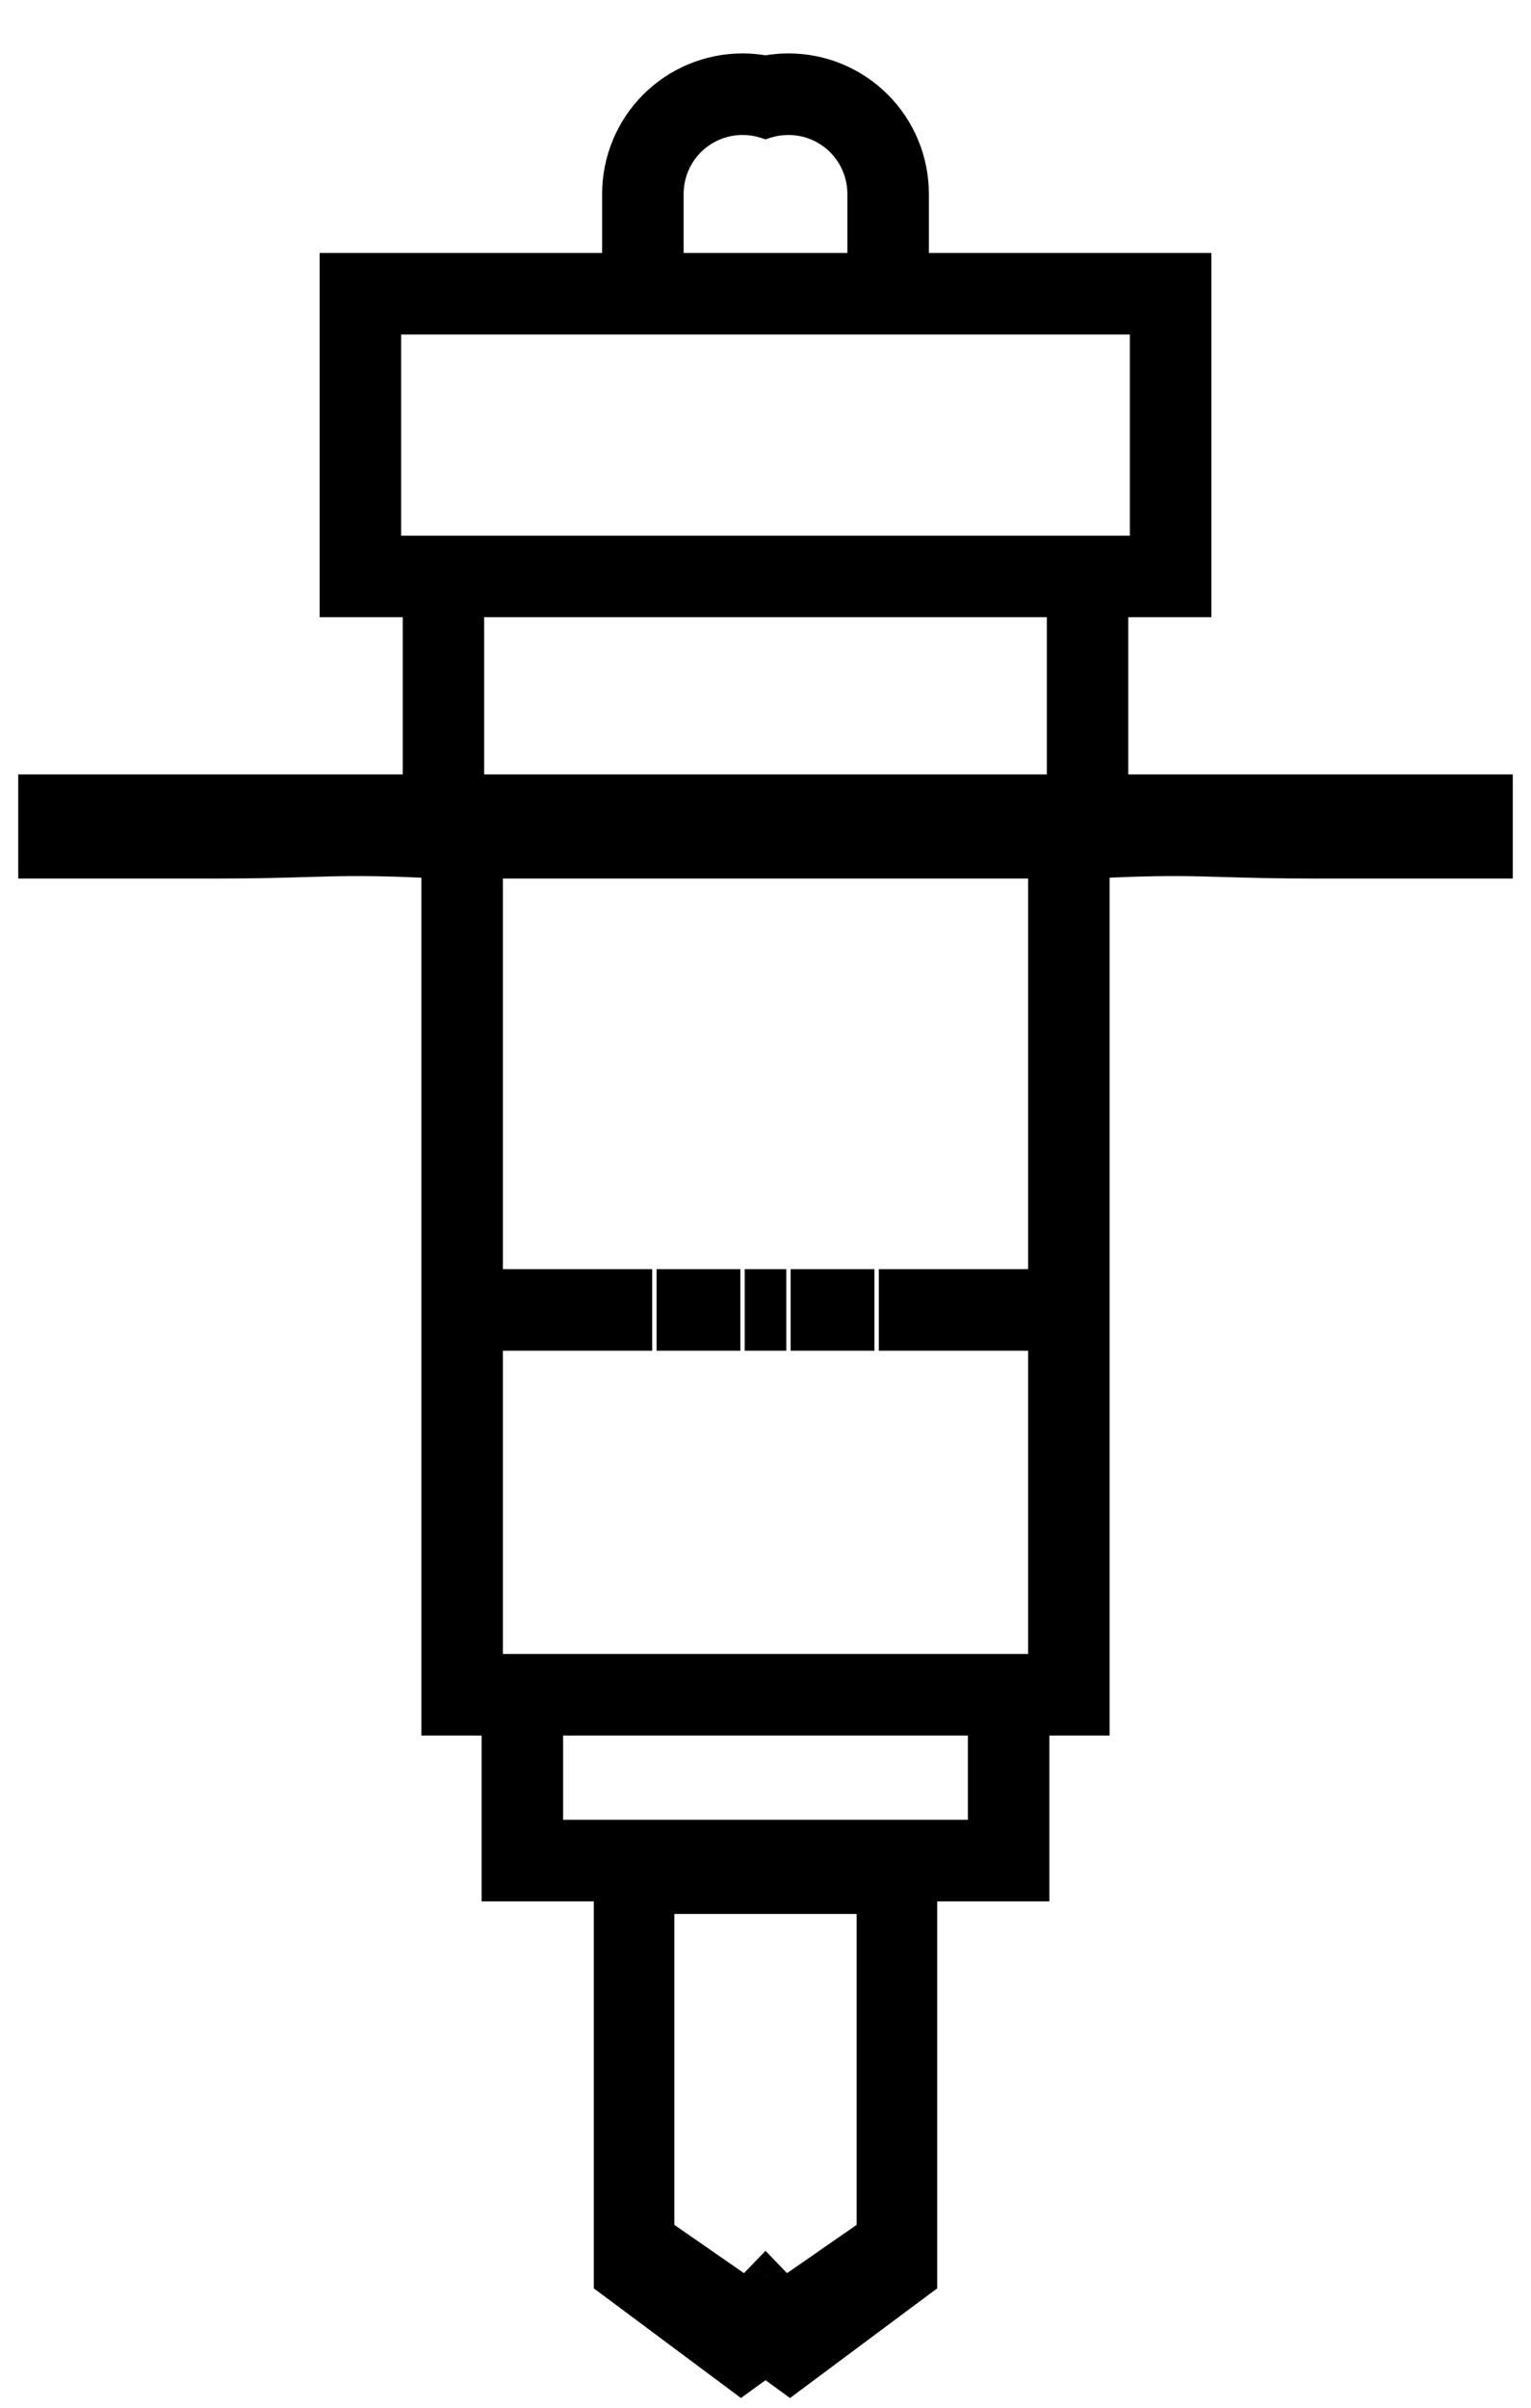
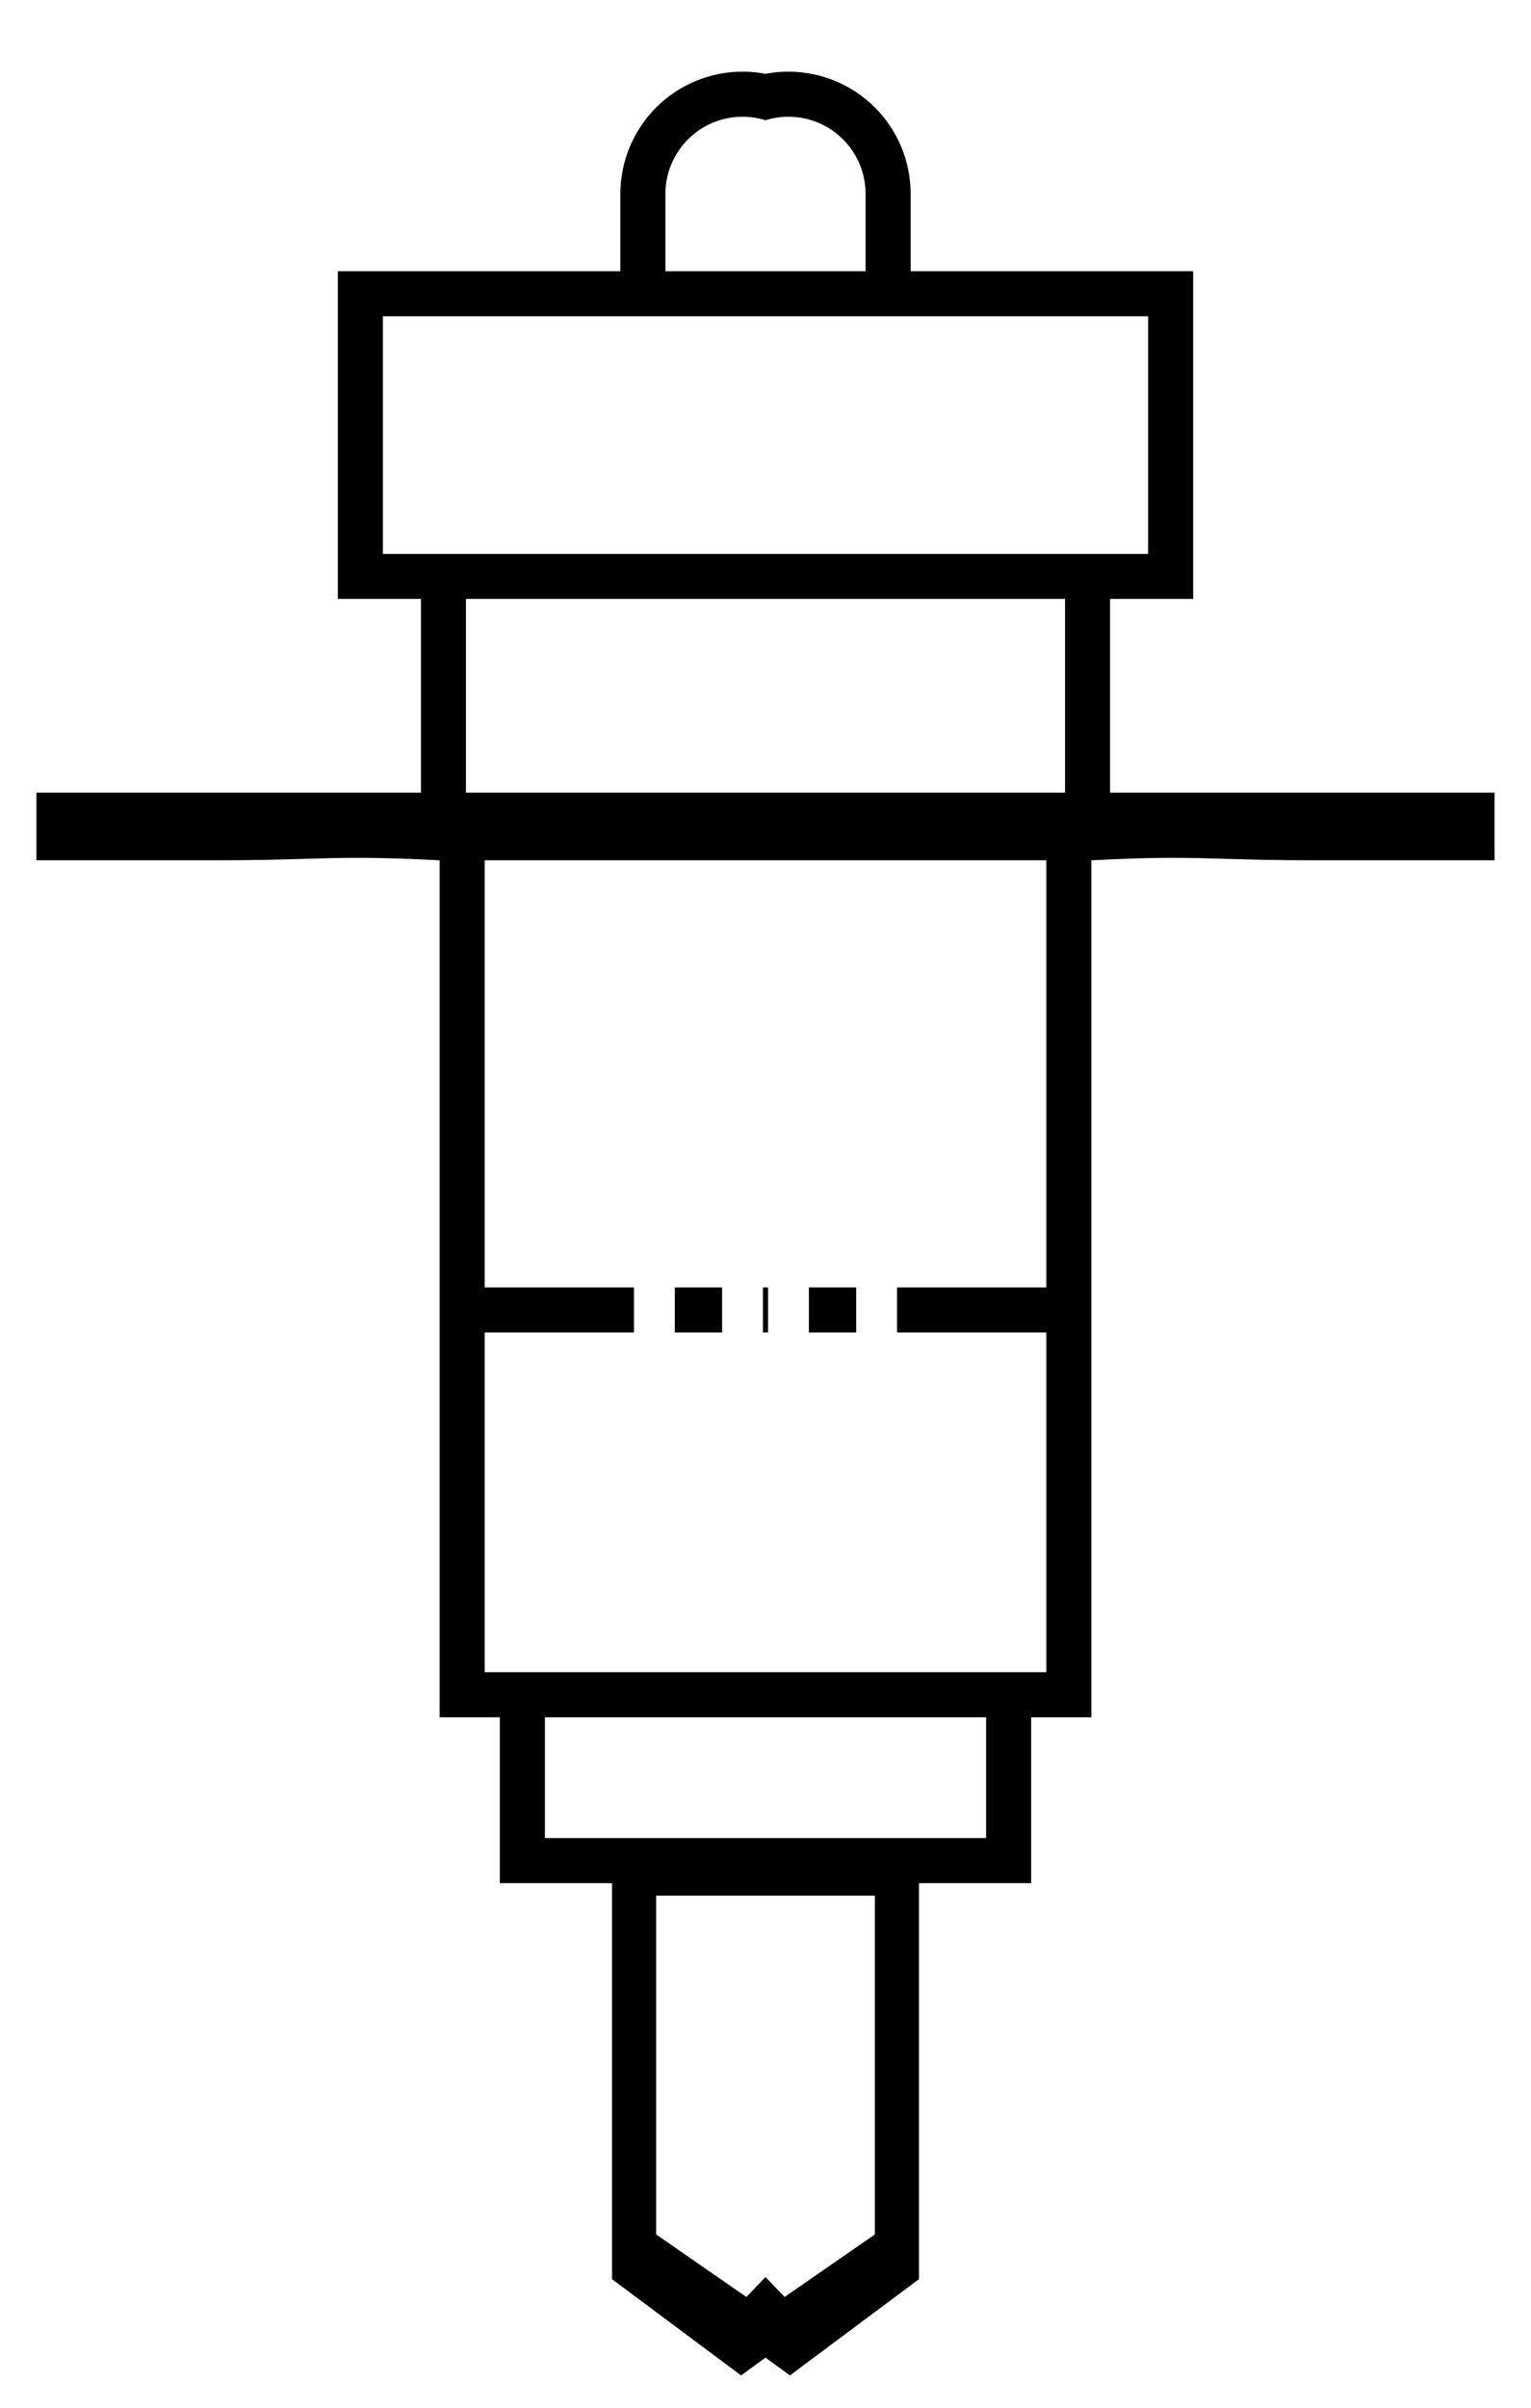
<svg xmlns="http://www.w3.org/2000/svg" width="21" height="33" viewBox="0 0 21 33" fill="none">
  <path fill-rule="evenodd" clip-rule="evenodd" d="M10.185 0.982C10.292 0.982 10.397 0.992 10.5 1.012C10.603 0.992 10.708 0.982 10.815 0.982C11.259 0.982 11.686 1.159 12 1.473C12.315 1.787 12.491 2.214 12.491 2.658V3.717H16.366V8.209H15.226V10.864H20.5V11.791H18.029C17.486 11.791 17.125 11.78 16.809 11.771C16.283 11.755 15.882 11.744 14.97 11.791V23.537H14.144V25.81H12.605V31.238L10.835 32.557L10.5 32.313L10.165 32.557L8.395 31.238V25.81H6.856V23.537H6.03V11.791C5.118 11.744 4.717 11.755 4.191 11.771H4.191C3.875 11.78 3.514 11.791 2.971 11.791H0.5V10.864H5.774V8.209H4.634V3.717H8.509V2.658C8.509 2.214 8.686 1.787 9 1.473C9.314 1.159 9.741 0.982 10.185 0.982ZM10.5 31.209L10.762 31.482L12 30.625V25.982H10.5H9V30.625L10.238 31.482L10.5 31.209ZM10.5 25.192H12H13.526V23.537H10.5H7.474V25.192H9H10.5ZM10.5 22.919H14.352V18.263H12.304V17.645H14.352V11.791H10.5H6.648V17.645H8.696V18.263H6.648V22.919H10.5ZM10.5 10.864H14.609V8.209H10.5H6.391V10.864H10.5ZM10.5 7.592H15.748V4.335H10.5H5.252V7.592H10.5ZM10.5 3.717H11.873V2.658C11.873 2.378 11.762 2.108 11.563 1.91C11.365 1.711 11.096 1.6 10.815 1.6C10.707 1.6 10.601 1.616 10.5 1.648C10.399 1.616 10.293 1.6 10.185 1.6C9.904 1.6 9.635 1.711 9.437 1.91C9.238 2.108 9.127 2.378 9.127 2.658V3.717H10.5ZM10.465 17.645H10.5H10.535L10.535 18.263H10.5H10.465L10.465 17.645ZM9.905 17.645H9.256L9.256 18.263H9.905V17.645ZM11.095 17.645H11.744L11.744 18.263H11.095V17.645Z" fill="black" />
-   <path d="M10.5 1.012L10.453 1.257L10.5 1.266L10.547 1.257L10.5 1.012ZM12.491 3.717H12.241V3.967H12.491V3.717ZM16.366 3.717H16.616V3.467H16.366V3.717ZM16.366 8.209V8.459H16.616V8.209H16.366ZM15.226 8.209V7.959H14.976V8.209H15.226ZM15.226 10.864H14.976V11.114H15.226V10.864ZM20.5 10.864H20.75V10.614H20.5V10.864ZM20.5 11.791V12.041H20.75V11.791H20.5ZM16.809 11.771L16.802 12.021L16.809 11.771ZM14.97 11.791L14.957 11.541L14.72 11.553V11.791H14.97ZM14.97 23.537V23.787H15.22V23.537H14.97ZM14.144 23.537V23.287H13.894V23.537H14.144ZM14.144 25.81V26.06H14.394V25.81H14.144ZM12.605 25.81V25.56H12.355V25.81H12.605ZM12.605 31.238L12.754 31.439L12.855 31.364V31.238H12.605ZM10.835 32.557L10.688 32.759L10.837 32.867L10.984 32.757L10.835 32.557ZM10.5 32.313L10.647 32.111L10.5 32.004L10.353 32.111L10.5 32.313ZM10.165 32.557L10.016 32.757L10.163 32.867L10.312 32.759L10.165 32.557ZM8.395 31.238H8.145V31.364L8.246 31.439L8.395 31.238ZM8.395 25.81H8.645V25.56H8.395V25.81ZM6.856 25.81H6.606V26.06H6.856V25.81ZM6.856 23.537H7.106V23.287H6.856V23.537ZM6.03 23.537H5.78V23.787H6.03V23.537ZM6.03 11.791H6.28V11.553L6.043 11.541L6.03 11.791ZM4.191 11.771V12.021L4.198 12.021L4.191 11.771ZM4.191 11.771V11.521L4.184 11.521L4.191 11.771ZM0.5 11.791H0.25V12.041H0.5V11.791ZM0.5 10.864V10.614H0.25V10.864H0.5ZM5.774 10.864V11.114H6.024V10.864H5.774ZM5.774 8.209H6.024V7.959H5.774V8.209ZM4.634 8.209H4.384V8.459H4.634V8.209ZM4.634 3.717V3.467H4.384V3.717H4.634ZM8.509 3.717V3.967H8.759V3.717H8.509ZM10.5 31.209L10.68 31.036L10.5 30.849L10.32 31.036L10.5 31.209ZM10.762 31.482L10.582 31.655L10.73 31.809L10.905 31.688L10.762 31.482ZM12 30.625L12.142 30.831L12.25 30.756V30.625H12ZM12 25.982H12.25V25.732H12V25.982ZM9 25.982V25.732H8.75V25.982H9ZM9 30.625H8.75V30.756L8.858 30.831L9 30.625ZM10.238 31.482L10.095 31.688L10.27 31.809L10.418 31.655L10.238 31.482ZM13.526 25.192V25.442H13.776V25.192H13.526ZM13.526 23.537H13.776V23.287H13.526V23.537ZM7.474 23.537V23.287H7.224V23.537H7.474ZM7.474 25.192H7.224V25.442H7.474V25.192ZM14.352 22.919V23.169H14.602V22.919H14.352ZM14.352 18.263H14.602V18.013H14.352V18.263ZM12.304 18.263H12.054V18.513H12.304V18.263ZM12.304 17.645V17.395H12.054V17.645H12.304ZM14.352 17.645V17.895H14.602V17.645H14.352ZM14.352 11.791H14.602V11.541H14.352V11.791ZM6.648 11.791V11.541H6.398V11.791H6.648ZM6.648 17.645H6.398V17.895H6.648V17.645ZM8.696 17.645H8.946V17.395H8.696V17.645ZM8.696 18.263V18.513H8.946V18.263H8.696ZM6.648 18.263V18.013H6.398V18.263H6.648ZM6.648 22.919H6.398V23.169H6.648V22.919ZM14.609 10.864V11.114H14.859V10.864H14.609ZM14.609 8.209H14.859V7.959H14.609V8.209ZM6.391 8.209V7.959H6.141V8.209H6.391ZM6.391 10.864H6.141V11.114H6.391V10.864ZM15.748 7.592V7.842H15.998V7.592H15.748ZM15.748 4.335H15.998V4.085H15.748V4.335ZM5.252 4.335V4.085H5.002V4.335H5.252ZM5.252 7.592H5.002V7.842H5.252V7.592ZM11.873 3.717V3.967H12.123V3.717H11.873ZM10.5 1.648L10.426 1.886L10.5 1.91L10.574 1.886L10.5 1.648ZM9.127 3.717H8.877V3.967H9.127V3.717ZM10.465 17.645V17.395H10.215L10.215 17.645L10.465 17.645ZM10.535 17.645L10.785 17.645L10.785 17.395H10.535V17.645ZM10.535 18.263V18.513H10.785L10.785 18.263L10.535 18.263ZM10.465 18.263L10.215 18.263L10.215 18.513H10.465V18.263ZM9.256 17.645V17.395H9.006L9.006 17.645L9.256 17.645ZM9.905 17.645H10.155V17.395H9.905V17.645ZM9.256 18.263L9.006 18.263L9.006 18.513H9.256V18.263ZM9.905 18.263V18.513H10.155V18.263H9.905ZM11.744 17.645L11.994 17.645L11.994 17.395H11.744V17.645ZM11.095 17.645V17.395H10.845V17.645H11.095ZM11.744 18.263V18.513H11.994L11.994 18.263L11.744 18.263ZM11.095 18.263H10.845V18.513H11.095V18.263ZM10.547 0.766C10.428 0.744 10.307 0.732 10.185 0.732V1.232C10.276 1.232 10.365 1.241 10.453 1.257L10.547 0.766ZM10.547 1.257C10.635 1.241 10.724 1.232 10.815 1.232V0.732C10.693 0.732 10.572 0.744 10.453 0.766L10.547 1.257ZM10.815 1.232C11.193 1.232 11.556 1.382 11.823 1.65L12.177 1.296C11.816 0.935 11.326 0.732 10.815 0.732V1.232ZM11.823 1.65C12.091 1.917 12.241 2.28 12.241 2.658H12.741C12.741 2.147 12.538 1.657 12.177 1.296L11.823 1.65ZM12.241 2.658V3.717H12.741V2.658H12.241ZM12.491 3.967H16.366V3.467H12.491V3.967ZM16.116 3.717V8.209H16.616V3.717H16.116ZM16.366 7.959H15.226V8.459H16.366V7.959ZM14.976 8.209V10.864H15.476V8.209H14.976ZM15.226 11.114H20.5V10.614H15.226V11.114ZM20.25 10.864V11.791H20.75V10.864H20.25ZM20.5 11.541H18.029V12.041H20.5V11.541ZM18.029 11.541C17.49 11.541 17.131 11.53 16.816 11.521L16.802 12.021C17.118 12.03 17.482 12.041 18.029 12.041V11.541ZM16.816 11.521C16.286 11.505 15.878 11.493 14.957 11.541L14.983 12.041C15.886 11.994 16.279 12.005 16.802 12.021L16.816 11.521ZM14.72 11.791V23.537H15.22V11.791H14.72ZM14.97 23.287H14.144V23.787H14.97V23.287ZM13.894 23.537V25.81H14.394V23.537H13.894ZM14.144 25.56H12.605V26.06H14.144V25.56ZM12.355 25.81V31.238H12.855V25.81H12.355ZM12.456 31.038L10.685 32.356L10.984 32.757L12.754 31.439L12.456 31.038ZM10.982 32.355L10.647 32.111L10.353 32.516L10.688 32.759L10.982 32.355ZM10.312 32.759L10.647 32.516L10.353 32.111L10.018 32.355L10.312 32.759ZM8.246 31.439L10.016 32.757L10.315 32.356L8.544 31.038L8.246 31.439ZM8.145 25.81V31.238H8.645V25.81H8.145ZM6.856 26.06H8.395V25.56H6.856V26.06ZM6.606 23.537V25.81H7.106V23.537H6.606ZM6.03 23.787H6.856V23.287H6.03V23.787ZM5.78 11.791V23.537H6.28V11.791H5.78ZM4.198 12.021C4.721 12.005 5.114 11.994 6.017 12.041L6.043 11.541C5.122 11.493 4.714 11.505 4.184 11.521L4.198 12.021ZM4.191 12.021H4.191V11.521H4.191V12.021ZM2.971 12.041C3.518 12.041 3.882 12.03 4.198 12.021L4.184 11.521C3.868 11.53 3.51 11.541 2.971 11.541V12.041ZM0.5 12.041H2.971V11.541H0.5V12.041ZM0.25 10.864V11.791H0.75V10.864H0.25ZM5.774 10.614H0.5V11.114H5.774V10.614ZM5.524 8.209V10.864H6.024V8.209H5.524ZM4.634 8.459H5.774V7.959H4.634V8.459ZM4.384 3.717V8.209H4.884V3.717H4.384ZM8.509 3.467H4.634V3.967H8.509V3.467ZM8.259 2.658V3.717H8.759V2.658H8.259ZM8.823 1.296C8.462 1.657 8.259 2.147 8.259 2.658H8.759C8.759 2.28 8.909 1.917 9.177 1.65L8.823 1.296ZM10.185 0.732C9.674 0.732 9.184 0.935 8.823 1.296L9.177 1.65C9.444 1.382 9.807 1.232 10.185 1.232V0.732ZM10.32 31.383L10.582 31.655L10.943 31.309L10.68 31.036L10.32 31.383ZM10.905 31.688L12.142 30.831L11.858 30.419L10.62 31.277L10.905 31.688ZM12.25 30.625V25.982H11.75V30.625H12.25ZM12 25.732H10.5V26.232H12V25.732ZM9 26.232H10.5V25.732H9V26.232ZM9.25 30.625V25.982H8.75V30.625H9.25ZM10.38 31.277L9.142 30.419L8.858 30.831L10.095 31.688L10.38 31.277ZM10.32 31.036L10.057 31.309L10.418 31.655L10.68 31.383L10.32 31.036ZM10.5 25.442H12V24.942H10.5V25.442ZM12 25.442H13.526V24.942H12V25.442ZM13.776 25.192V23.537H13.276V25.192H13.776ZM13.526 23.287H10.5V23.787H13.526V23.287ZM7.474 23.787H10.5V23.287H7.474V23.787ZM7.724 25.192V23.537H7.224V25.192H7.724ZM9 24.942H7.474V25.442H9V24.942ZM10.5 24.942H9V25.442H10.5V24.942ZM10.5 23.169H14.352V22.669H10.5V23.169ZM14.602 22.919V18.263H14.102V22.919H14.602ZM14.352 18.013H12.304V18.513H14.352V18.013ZM12.554 18.263V17.645H12.054V18.263H12.554ZM12.304 17.895H14.352V17.395H12.304V17.895ZM14.602 17.645V11.791H14.102V17.645H14.602ZM14.352 11.541H10.5V12.041H14.352V11.541ZM6.648 12.041H10.5V11.541H6.648V12.041ZM6.898 17.645V11.791H6.398V17.645H6.898ZM8.696 17.395H6.648V17.895H8.696V17.395ZM8.946 18.263V17.645H8.446V18.263H8.946ZM6.648 18.513H8.696V18.013H6.648V18.513ZM6.898 22.919V18.263H6.398V22.919H6.898ZM10.5 22.669H6.648V23.169H10.5V22.669ZM10.5 11.114H14.609V10.614H10.5V11.114ZM14.859 10.864V8.209H14.359V10.864H14.859ZM14.609 7.959H10.5V8.459H14.609V7.959ZM6.391 8.459H10.5V7.959H6.391V8.459ZM6.641 10.864V8.209H6.141V10.864H6.641ZM10.5 10.614H6.391V11.114H10.5V10.614ZM10.5 7.842H15.748V7.342H10.5V7.842ZM15.998 7.592V4.335H15.498V7.592H15.998ZM15.748 4.085H10.5V4.585H15.748V4.085ZM5.252 4.585H10.5V4.085H5.252V4.585ZM5.502 7.592V4.335H5.002V7.592H5.502ZM10.5 7.342H5.252V7.842H10.5V7.342ZM10.5 3.967H11.873V3.467H10.5V3.967ZM12.123 3.717V2.658H11.623V3.717H12.123ZM12.123 2.658C12.123 2.311 11.986 1.978 11.74 1.733L11.387 2.087C11.538 2.238 11.623 2.444 11.623 2.658H12.123ZM11.74 1.733C11.495 1.488 11.162 1.35 10.815 1.35V1.85C11.029 1.85 11.235 1.935 11.387 2.087L11.74 1.733ZM10.815 1.35C10.682 1.35 10.55 1.37 10.426 1.409L10.574 1.886C10.652 1.862 10.733 1.85 10.815 1.85V1.35ZM10.185 1.85C10.267 1.85 10.348 1.862 10.426 1.886L10.574 1.409C10.45 1.37 10.318 1.35 10.185 1.35V1.85ZM9.613 2.087C9.765 1.935 9.971 1.85 10.185 1.85V1.35C9.838 1.35 9.505 1.488 9.26 1.733L9.613 2.087ZM9.377 2.658C9.377 2.444 9.462 2.238 9.613 2.087L9.26 1.733C9.014 1.978 8.877 2.311 8.877 2.658H9.377ZM9.377 3.717V2.658H8.877V3.717H9.377ZM10.5 3.467H9.127V3.967H10.5V3.467ZM10.5 17.395H10.465V17.895H10.5V17.395ZM10.5 17.895H10.535V17.395H10.5V17.895ZM10.285 17.645L10.285 18.263L10.785 18.263L10.785 17.645L10.285 17.645ZM10.535 18.013H10.5V18.513H10.535V18.013ZM10.465 18.513H10.5V18.013H10.465V18.513ZM10.215 17.645L10.215 18.263L10.715 18.263L10.715 17.645L10.215 17.645ZM9.256 17.895H9.905V17.395H9.256V17.895ZM9.506 18.263L9.506 17.645L9.006 17.645L9.006 18.263L9.506 18.263ZM9.905 18.013H9.256V18.513H9.905V18.013ZM9.655 17.645V18.263H10.155V17.645H9.655ZM11.744 17.395H11.095V17.895H11.744V17.395ZM11.994 18.263L11.994 17.645L11.494 17.645L11.494 18.263L11.994 18.263ZM11.095 18.513H11.744V18.013H11.095V18.513ZM10.845 17.645V18.263H11.345V17.645H10.845ZM11.75 25.982V30.625H12.25V25.982H11.75Z" fill="black" />
</svg>